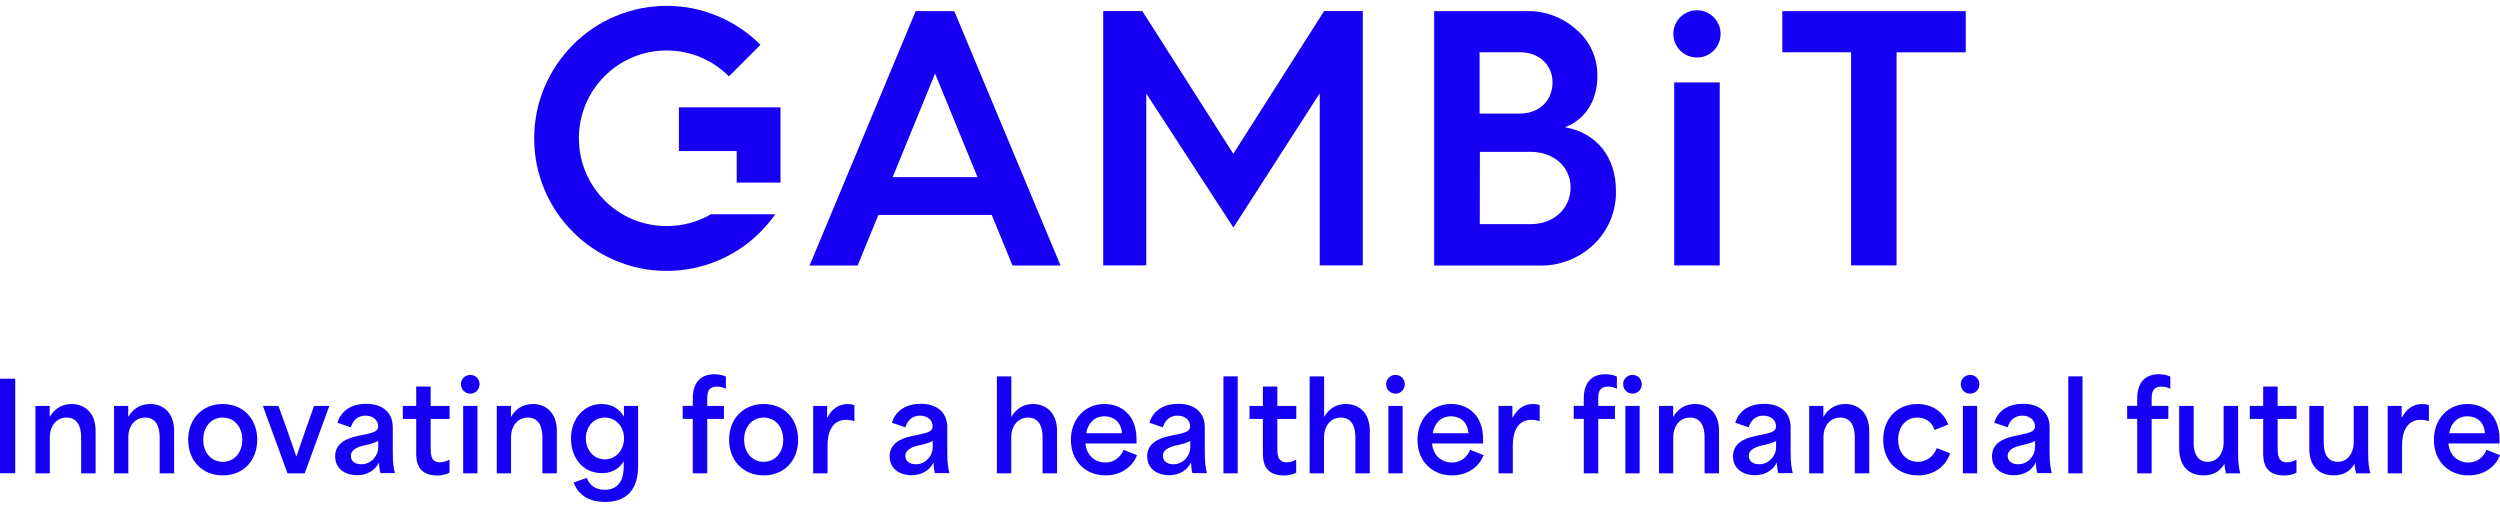
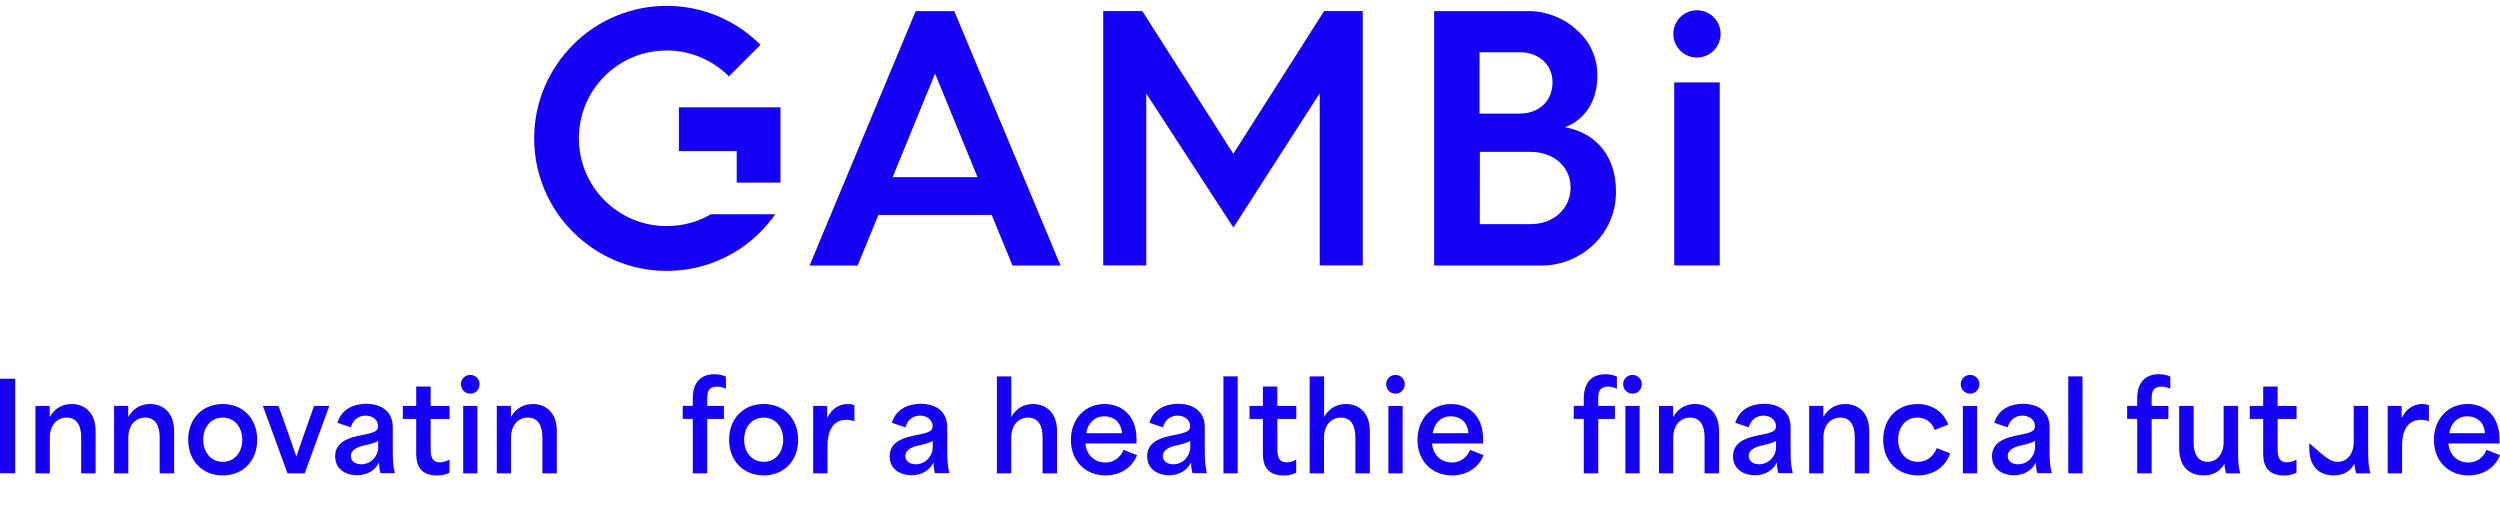
<svg xmlns="http://www.w3.org/2000/svg" width="256" height="52" viewBox="0 0 256 52" fill="none">
  <g id="Group">
    <g id="Group_2">
      <path id="Vector" d="M0 38.78H1.56V48.46H0V38.78Z" fill="#1600F3" />
      <path id="Vector_2" d="M3.65 41.57H5.09V42.67H5.11C5.63 41.76 6.46 41.37 7.34 41.37C8.59 41.37 9.79 42.18 9.79 44.13V48.47H8.31V44.77C8.31 43.63 7.89 42.76 6.83 42.76C5.84 42.76 5.1 43.53 5.1 44.82V48.47H3.63V41.57H3.65Z" fill="#1600F3" />
      <path id="Vector_3" d="M11.69 41.57H13.13V42.67H13.15C13.67 41.76 14.5 41.37 15.38 41.37C16.63 41.37 17.83 42.18 17.83 44.13V48.47H16.35V44.77C16.35 43.63 15.93 42.76 14.87 42.76C13.88 42.76 13.14 43.53 13.14 44.82V48.47H11.68V41.57H11.69Z" fill="#1600F3" />
      <path id="Vector_4" d="M19.27 45.03C19.27 42.88 20.72 41.37 22.81 41.37C24.9 41.37 26.34 42.88 26.34 45.03C26.34 47.18 24.9 48.68 22.81 48.68C20.72 48.68 19.27 47.18 19.27 45.03ZM22.81 47.29C23.99 47.29 24.81 46.35 24.81 45.03C24.81 43.7 23.99 42.76 22.81 42.76C21.63 42.76 20.81 43.7 20.81 45.03C20.81 46.34 21.63 47.29 22.81 47.29Z" fill="#1600F3" />
      <path id="Vector_5" d="M26.92 41.57H28.52C29.15 43.27 29.71 44.92 30.34 46.73H30.36C30.98 44.92 31.54 43.27 32.16 41.57H33.72L31.2 48.47H29.44L26.92 41.57Z" fill="#1600F3" />
      <path id="Vector_6" d="M34.32 46.73C34.32 45.43 35.39 44.91 36.63 44.64C38.1 44.33 38.72 44.28 38.72 43.63C38.72 43.05 38.22 42.56 37.43 42.56C36.73 42.56 36.16 42.96 35.93 43.76L34.55 43.29C34.97 41.89 36.21 41.35 37.5 41.35C39.06 41.35 40.22 42.13 40.22 43.76V46.29C40.22 47.43 40.31 47.9 40.44 48.45H38.96C38.86 48.1 38.82 47.78 38.82 47.38H38.8C38.42 48.15 37.61 48.66 36.6 48.66C35.42 48.68 34.32 48.05 34.32 46.73ZM37 47.54C38.07 47.54 38.73 46.6 38.73 45.83V45.16C38.37 45.35 37.84 45.5 37.3 45.61C36.68 45.75 35.93 46.02 35.93 46.69C35.93 47.23 36.36 47.54 37 47.54Z" fill="#1600F3" />
      <path id="Vector_7" d="M42.62 46.31V42.9C42.16 42.9 41.71 42.9 41.25 42.9V41.57H42.62C42.62 40.91 42.62 40.24 42.62 39.58H44.1V41.57C44.75 41.57 45.39 41.57 46.04 41.57V42.9H44.1C44.1 43.87 44.1 44.84 44.1 45.8C44.1 46.48 44.1 47.34 45.04 47.34C45.36 47.34 45.71 47.24 46.03 47.07V48.4C45.68 48.6 45.21 48.69 44.75 48.69C42.62 48.68 42.62 47.04 42.62 46.31Z" fill="#1600F3" />
      <path id="Vector_8" d="M48.17 38.39C48.7 38.39 49.11 38.82 49.11 39.33C49.11 39.88 48.7 40.31 48.17 40.31C47.61 40.31 47.2 39.88 47.2 39.33C47.2 38.82 47.61 38.39 48.17 38.39ZM47.43 41.57H48.89V48.47H47.43V41.57Z" fill="#1600F3" />
      <path id="Vector_9" d="M50.88 41.57H52.32V42.67H52.34C52.86 41.76 53.69 41.37 54.57 41.37C55.82 41.37 57.02 42.18 57.02 44.13V48.47H55.54V44.77C55.54 43.63 55.12 42.76 54.06 42.76C53.07 42.76 52.33 43.53 52.33 44.82V48.47H50.87V41.57H50.88Z" fill="#1600F3" />
-       <path id="Vector_10" d="M58.74 49.41L60.08 48.93C60.4 49.74 61 50.15 61.93 50.15C63.1 50.15 63.87 49.47 63.87 47.73V47.26H63.85C63.35 48.1 62.52 48.45 61.65 48.45C59.64 48.45 58.47 46.84 58.47 44.91C58.47 42.84 59.82 41.37 61.6 41.37C62.66 41.37 63.44 41.88 63.87 42.64H63.89V41.57H65.34V47.73C65.34 50.54 63.76 51.4 61.98 51.4C60.69 51.4 59.32 50.97 58.74 49.41ZM61.93 47.04C63.06 47.04 63.9 46.08 63.9 44.88C63.9 43.66 63.04 42.76 61.93 42.76C60.8 42.76 59.99 43.69 59.99 44.88C59.99 46.08 60.8 47.04 61.93 47.04Z" fill="#1600F3" />
      <path id="Vector_11" d="M70.94 42.89C70.59 42.89 70.26 42.89 69.91 42.89V41.56H70.94C70.94 41.31 70.94 41.05 70.94 40.8C70.94 39.12 71.8 38.32 73.15 38.32C73.5 38.32 73.96 38.38 74.33 38.56V39.81C73.97 39.64 73.72 39.59 73.45 39.59C72.42 39.59 72.42 40.31 72.42 40.96V41.57C72.99 41.57 73.56 41.57 74.13 41.57V42.9H72.42C72.42 44.75 72.42 46.61 72.42 48.47H70.94V42.89Z" fill="#1600F3" />
      <path id="Vector_12" d="M74.66 45.03C74.66 42.88 76.11 41.37 78.2 41.37C80.29 41.37 81.73 42.88 81.73 45.03C81.73 47.18 80.29 48.68 78.2 48.68C76.12 48.68 74.66 47.18 74.66 45.03ZM78.2 47.29C79.38 47.29 80.2 46.35 80.2 45.03C80.2 43.7 79.38 42.76 78.2 42.76C77.02 42.76 76.2 43.7 76.2 45.03C76.2 46.34 77.02 47.29 78.2 47.29Z" fill="#1600F3" />
      <path id="Vector_13" d="M83.26 41.57H84.7V42.74H84.75C85.1 41.98 85.83 41.37 86.79 41.37C87.01 41.37 87.24 41.39 87.49 41.49V43.13C87.23 43.03 86.87 42.99 86.65 42.99C85.09 42.99 84.74 44.47 84.74 45.6V48.47H83.27V41.57H83.26Z" fill="#1600F3" />
      <path id="Vector_14" d="M91.1 46.73C91.1 45.43 92.17 44.91 93.41 44.64C94.87 44.33 95.5 44.28 95.5 43.63C95.5 43.05 95 42.56 94.21 42.56C93.51 42.56 92.94 42.96 92.71 43.76L91.33 43.29C91.75 41.89 92.99 41.35 94.28 41.35C95.84 41.35 97 42.13 97 43.76V46.29C97 47.43 97.09 47.9 97.22 48.45H95.74C95.64 48.1 95.6 47.78 95.6 47.38H95.58C95.2 48.15 94.39 48.66 93.38 48.66C92.21 48.68 91.1 48.05 91.1 46.73ZM93.78 47.54C94.85 47.54 95.51 46.6 95.51 45.83V45.16C95.15 45.35 94.62 45.5 94.08 45.61C93.46 45.75 92.71 46.02 92.71 46.69C92.72 47.23 93.15 47.54 93.78 47.54Z" fill="#1600F3" />
      <path id="Vector_15" d="M102.09 38.54H103.56V42.67H103.58C104.1 41.76 104.91 41.37 105.79 41.37C107.04 41.37 108.24 42.18 108.24 44.13V48.47H106.76V44.77C106.76 43.63 106.34 42.76 105.28 42.76C104.29 42.76 103.55 43.54 103.55 44.82V48.47H102.08V38.54H102.09Z" fill="#1600F3" />
      <path id="Vector_16" d="M109.66 45.04C109.66 42.92 111.09 41.37 113.1 41.37C114.7 41.37 116.38 42.38 116.38 44.98V45.41H111.15C111.26 46.64 112.12 47.36 113.2 47.36C114.06 47.36 114.73 46.85 115.05 46.06L116.43 46.61C115.96 47.83 114.77 48.68 113.2 48.68C111.18 48.68 109.66 47.24 109.66 45.04ZM114.89 44.36C114.79 43.11 113.95 42.63 113.09 42.63C112.07 42.63 111.4 43.34 111.23 44.36H114.89Z" fill="#1600F3" />
      <path id="Vector_17" d="M117.47 46.73C117.47 45.43 118.54 44.91 119.78 44.64C121.25 44.33 121.87 44.28 121.87 43.63C121.87 43.05 121.37 42.56 120.58 42.56C119.88 42.56 119.31 42.96 119.08 43.76L117.7 43.29C118.12 41.89 119.36 41.35 120.65 41.35C122.21 41.35 123.37 42.13 123.37 43.76V46.29C123.37 47.43 123.46 47.9 123.59 48.45H122.11C122.01 48.1 121.97 47.78 121.97 47.38H121.95C121.57 48.15 120.76 48.66 119.75 48.66C118.58 48.68 117.47 48.05 117.47 46.73ZM120.15 47.54C121.22 47.54 121.88 46.6 121.88 45.83V45.16C121.52 45.35 120.99 45.5 120.45 45.61C119.83 45.75 119.08 46.02 119.08 46.69C119.09 47.23 119.52 47.54 120.15 47.54Z" fill="#1600F3" />
      <path id="Vector_18" d="M125.28 38.54H126.74V48.47H125.28V38.54Z" fill="#1600F3" />
      <path id="Vector_19" d="M129.32 46.31V42.9C128.86 42.9 128.41 42.9 127.95 42.9V41.57H129.32C129.32 40.91 129.32 40.24 129.32 39.58H130.8V41.57C131.45 41.57 132.09 41.57 132.74 41.57V42.9H130.8C130.8 43.87 130.8 44.84 130.8 45.8C130.8 46.48 130.8 47.34 131.74 47.34C132.06 47.34 132.41 47.24 132.73 47.07V48.4C132.38 48.6 131.91 48.69 131.45 48.69C129.32 48.68 129.32 47.04 129.32 46.31Z" fill="#1600F3" />
      <path id="Vector_20" d="M134.12 38.54H135.59V42.67H135.61C136.13 41.76 136.94 41.37 137.82 41.37C139.07 41.37 140.27 42.18 140.27 44.13V48.47H138.79V44.77C138.79 43.63 138.37 42.76 137.31 42.76C136.32 42.76 135.58 43.54 135.58 44.82V48.47H134.11V38.54H134.12Z" fill="#1600F3" />
      <path id="Vector_21" d="M142.91 38.39C143.44 38.39 143.85 38.82 143.85 39.33C143.85 39.88 143.44 40.31 142.91 40.31C142.35 40.31 141.94 39.88 141.94 39.33C141.94 38.82 142.35 38.39 142.91 38.39ZM142.17 41.57H143.63V48.47H142.17V41.57Z" fill="#1600F3" />
      <path id="Vector_22" d="M145.15 45.04C145.15 42.92 146.58 41.37 148.59 41.37C150.19 41.37 151.87 42.38 151.87 44.98V45.41H146.64C146.75 46.64 147.61 47.36 148.69 47.36C149.55 47.36 150.22 46.85 150.54 46.06L151.92 46.61C151.45 47.83 150.26 48.68 148.69 48.68C146.66 48.68 145.15 47.24 145.15 45.04ZM150.37 44.36C150.27 43.11 149.43 42.63 148.57 42.63C147.55 42.63 146.88 43.34 146.71 44.36H150.37Z" fill="#1600F3" />
-       <path id="Vector_23" d="M153.43 41.57H154.87V42.74H154.92C155.27 41.98 156 41.37 156.96 41.37C157.18 41.37 157.41 41.39 157.66 41.49V43.13C157.4 43.03 157.04 42.99 156.82 42.99C155.26 42.99 154.91 44.47 154.91 45.6V48.47H153.45V41.57H153.43Z" fill="#1600F3" />
      <path id="Vector_24" d="M162.18 42.89C161.83 42.89 161.5 42.89 161.15 42.89V41.56H162.18C162.18 41.31 162.18 41.05 162.18 40.8C162.18 39.12 163.04 38.32 164.39 38.32C164.74 38.32 165.2 38.38 165.57 38.56V39.81C165.21 39.64 164.96 39.59 164.69 39.59C163.66 39.59 163.66 40.31 163.66 40.96V41.57C164.23 41.57 164.8 41.57 165.37 41.57V42.9H163.66C163.66 44.75 163.66 46.61 163.66 48.47H162.18V42.89ZM167.18 38.39C167.71 38.39 168.12 38.82 168.12 39.33C168.12 39.88 167.71 40.31 167.18 40.31C166.62 40.31 166.21 39.88 166.21 39.33C166.21 38.82 166.62 38.39 167.18 38.39ZM166.44 41.57H167.9V48.47H166.44V41.57Z" fill="#1600F3" />
      <path id="Vector_25" d="M169.89 41.57H171.33V42.67H171.35C171.87 41.76 172.7 41.37 173.58 41.37C174.83 41.37 176.03 42.18 176.03 44.13V48.47H174.55V44.77C174.55 43.63 174.13 42.76 173.07 42.76C172.08 42.76 171.34 43.53 171.34 44.82V48.47H169.88V41.57H169.89Z" fill="#1600F3" />
      <path id="Vector_26" d="M177.46 46.73C177.46 45.43 178.53 44.91 179.77 44.64C181.24 44.33 181.86 44.28 181.86 43.63C181.86 43.05 181.36 42.56 180.57 42.56C179.87 42.56 179.3 42.96 179.07 43.76L177.69 43.29C178.11 41.89 179.35 41.35 180.64 41.35C182.2 41.35 183.36 42.13 183.36 43.76V46.29C183.36 47.43 183.45 47.9 183.58 48.45H182.1C182 48.1 181.96 47.78 181.96 47.38H181.94C181.56 48.15 180.75 48.66 179.74 48.66C178.57 48.68 177.46 48.05 177.46 46.73ZM180.14 47.54C181.21 47.54 181.87 46.6 181.87 45.83V45.16C181.51 45.35 180.98 45.5 180.44 45.61C179.82 45.75 179.07 46.02 179.07 46.69C179.08 47.23 179.51 47.54 180.14 47.54Z" fill="#1600F3" />
      <path id="Vector_27" d="M185.27 41.57H186.71V42.67H186.73C187.25 41.76 188.08 41.37 188.96 41.37C190.21 41.37 191.41 42.18 191.41 44.13V48.47H189.93V44.77C189.93 43.63 189.51 42.76 188.45 42.76C187.46 42.76 186.72 43.53 186.72 44.82V48.47H185.26V41.57H185.27Z" fill="#1600F3" />
      <path id="Vector_28" d="M192.84 45.03C192.84 42.8 194.34 41.37 196.35 41.37C197.75 41.37 198.99 42.09 199.5 43.47L198.11 44.03C197.81 43.17 197.13 42.76 196.33 42.76C195.14 42.76 194.37 43.74 194.37 45.02C194.37 46.41 195.25 47.29 196.39 47.29C197.28 47.29 197.98 46.76 198.33 45.89L199.7 46.42C199.2 47.85 197.95 48.68 196.39 48.68C194.36 48.68 192.84 47.26 192.84 45.03Z" fill="#1600F3" />
      <path id="Vector_29" d="M201.75 38.39C202.28 38.39 202.69 38.82 202.69 39.33C202.69 39.88 202.28 40.31 201.75 40.31C201.19 40.31 200.78 39.88 200.78 39.33C200.78 38.82 201.19 38.39 201.75 38.39ZM201 41.57H202.46V48.47H201V41.57Z" fill="#1600F3" />
      <path id="Vector_30" d="M203.98 46.73C203.98 45.43 205.05 44.91 206.29 44.64C207.76 44.33 208.38 44.28 208.38 43.63C208.38 43.05 207.88 42.56 207.09 42.56C206.39 42.56 205.82 42.96 205.59 43.76L204.21 43.29C204.63 41.89 205.87 41.35 207.16 41.35C208.72 41.35 209.88 42.13 209.88 43.76V46.29C209.88 47.43 209.97 47.9 210.1 48.45H208.62C208.52 48.1 208.48 47.78 208.48 47.38H208.46C208.08 48.15 207.27 48.66 206.26 48.66C205.09 48.68 203.98 48.05 203.98 46.73ZM206.66 47.54C207.73 47.54 208.39 46.6 208.39 45.83V45.16C208.03 45.35 207.5 45.5 206.96 45.61C206.34 45.75 205.59 46.02 205.59 46.69C205.59 47.23 206.03 47.54 206.66 47.54Z" fill="#1600F3" />
      <path id="Vector_31" d="M211.79 38.54H213.25V48.47H211.79V38.54Z" fill="#1600F3" />
      <path id="Vector_32" d="M218.85 42.89C218.5 42.89 218.17 42.89 217.82 42.89V41.56H218.85C218.85 41.31 218.85 41.05 218.85 40.8C218.85 39.12 219.71 38.32 221.06 38.32C221.41 38.32 221.87 38.38 222.24 38.56V39.81C221.88 39.64 221.63 39.59 221.36 39.59C220.33 39.59 220.33 40.31 220.33 40.96V41.57C220.9 41.57 221.47 41.57 222.04 41.57V42.9H220.33C220.33 44.75 220.33 46.61 220.33 48.47H218.85V42.89Z" fill="#1600F3" />
      <path id="Vector_33" d="M223.15 45.9V41.57H224.63V45.38C224.63 46.65 225.2 47.29 226.06 47.29C227.1 47.29 227.7 46.36 227.7 45.33V41.57H229.18V46.31C229.18 47.46 229.27 47.92 229.4 48.47H227.94C227.84 48.06 227.79 47.75 227.79 47.5H227.77C227.35 48.24 226.67 48.68 225.65 48.68C224.2 48.68 223.15 47.82 223.15 45.9Z" fill="#1600F3" />
      <path id="Vector_34" d="M231.75 46.31V42.9C231.29 42.9 230.84 42.9 230.38 42.9V41.57H231.75C231.75 40.91 231.75 40.24 231.75 39.58H233.23V41.57C233.88 41.57 234.52 41.57 235.17 41.57V42.9H233.23C233.23 43.87 233.23 44.84 233.23 45.8C233.23 46.48 233.23 47.34 234.17 47.34C234.49 47.34 234.84 47.24 235.16 47.07V48.4C234.81 48.6 234.34 48.69 233.88 48.69C231.75 48.68 231.75 47.04 231.75 46.31Z" fill="#1600F3" />
-       <path id="Vector_35" d="M236.47 45.9V41.57H237.95V45.38C237.95 46.65 238.52 47.29 239.38 47.29C240.42 47.29 241.02 46.36 241.02 45.33V41.57H242.5V46.31C242.5 47.46 242.59 47.92 242.72 48.47H241.26C241.16 48.06 241.11 47.75 241.11 47.5H241.09C240.67 48.24 239.99 48.68 238.97 48.68C237.53 48.68 236.47 47.82 236.47 45.9Z" fill="#1600F3" />
+       <path id="Vector_35" d="M236.47 45.9V41.57V45.38C237.95 46.65 238.52 47.29 239.38 47.29C240.42 47.29 241.02 46.36 241.02 45.33V41.57H242.5V46.31C242.5 47.46 242.59 47.92 242.72 48.47H241.26C241.16 48.06 241.11 47.75 241.11 47.5H241.09C240.67 48.24 239.99 48.68 238.97 48.68C237.53 48.68 236.47 47.82 236.47 45.9Z" fill="#1600F3" />
      <path id="Vector_36" d="M244.49 41.57H245.93V42.74H245.98C246.33 41.98 247.06 41.37 248.02 41.37C248.24 41.37 248.47 41.39 248.72 41.49V43.13C248.46 43.03 248.1 42.99 247.88 42.99C246.32 42.99 245.97 44.47 245.97 45.6V48.47H244.5V41.57H244.49Z" fill="#1600F3" />
      <path id="Vector_37" d="M249.23 45.04C249.23 42.92 250.66 41.37 252.67 41.37C254.27 41.37 255.95 42.38 255.95 44.98V45.41H250.72C250.83 46.64 251.69 47.36 252.77 47.36C253.63 47.36 254.3 46.85 254.62 46.06L256 46.61C255.53 47.83 254.34 48.68 252.77 48.68C250.75 48.68 249.23 47.24 249.23 45.04ZM254.46 44.36C254.36 43.11 253.52 42.63 252.66 42.63C251.64 42.63 250.97 43.34 250.8 44.36H254.46Z" fill="#1600F3" />
    </g>
    <g id="Group_3">
      <path id="Vector_38" d="M93.77 1.13L82.9 27.19H87.82L89.95 22.01H101.55L103.68 27.19H108.6L97.72 1.14H93.77V1.13ZM91.41 18.14L95.75 7.53L100.1 18.14H91.41Z" fill="#1600F3" />
      <path id="Vector_39" d="M126.29 15.75L116.97 1.13H112.97V27.18H117.38V9.58L126.3 23.3L135.14 9.55V27.18H139.55V1.13H135.59L126.29 15.75Z" fill="#1600F3" />
      <path id="Vector_40" d="M160.25 13.03C162.34 12.24 163.57 10.3 163.57 7.8C163.61 5.98 162.83 4.23 161.44 3.05C160.03 1.76 158.17 1.08 156.26 1.14H146.86V27.19H157.53C159.63 27.27 161.68 26.49 163.2 25.03C164.71 23.59 165.53 21.58 165.47 19.5C165.47 16.16 163.57 13.62 160.25 13.03ZM151.52 5.35H155.66C157.6 5.35 158.98 6.66 158.98 8.42C158.98 10.33 157.6 11.63 155.62 11.63H151.51V5.35H151.52ZM156.75 22.95H151.53L151.54 15.55H156.72C159.11 15.55 160.83 17.08 160.83 19.21C160.82 21.35 159.1 22.95 156.75 22.95Z" fill="#1600F3" />
      <path id="Vector_41" d="M176.1 8.44H171.44V27.18H176.1V8.44Z" fill="#1600F3" />
-       <path id="Vector_42" d="M182.51 1.13V5.35H189.55V27.18H194.21V5.36H201.29V1.14H182.51V1.13Z" fill="#1600F3" />
      <path id="Vector_43" d="M68.27 23.15C65.87 23.15 63.61 22.22 61.91 20.52C60.21 18.82 59.28 16.56 59.28 14.16C59.28 11.76 60.21 9.5 61.91 7.8C63.61 6.1 65.87 5.17 68.27 5.17C70.76 5.17 73.01 6.18 74.64 7.82L77.87 4.59L77.86 4.58C76.62 3.33 75.16 2.36 73.55 1.67C71.88 0.96 70.1 0.6 68.27 0.6C66.44 0.6 64.66 0.96 62.99 1.67C61.37 2.35 59.92 3.33 58.68 4.58C57.44 5.82 56.46 7.28 55.77 8.89C55.06 10.56 54.7 12.34 54.7 14.17C54.7 16 55.06 17.78 55.77 19.45C56.45 21.07 57.43 22.52 58.68 23.76C59.92 25.01 61.38 25.98 62.99 26.67C64.66 27.38 66.44 27.74 68.27 27.74C70.1 27.74 71.88 27.38 73.55 26.67C75.17 25.99 76.62 25.01 77.86 23.76C78.43 23.19 78.94 22.58 79.39 21.94H72.8C71.48 22.71 69.93 23.15 68.27 23.15Z" fill="#1600F3" />
      <path id="Vector_44" d="M75.44 10.99H69.52V15.47H75.44V18.7H79.92V10.99H78.57H75.44Z" fill="#1600F3" />
      <path id="Vector_45" d="M173.77 5.89C175.11 5.89 176.19 4.81 176.19 3.47C176.19 2.14 175.11 1.05 173.77 1.05C172.43 1.05 171.35 2.13 171.35 3.47C171.35 4.81 172.43 5.89 173.77 5.89Z" fill="#1600F3" />
    </g>
  </g>
</svg>